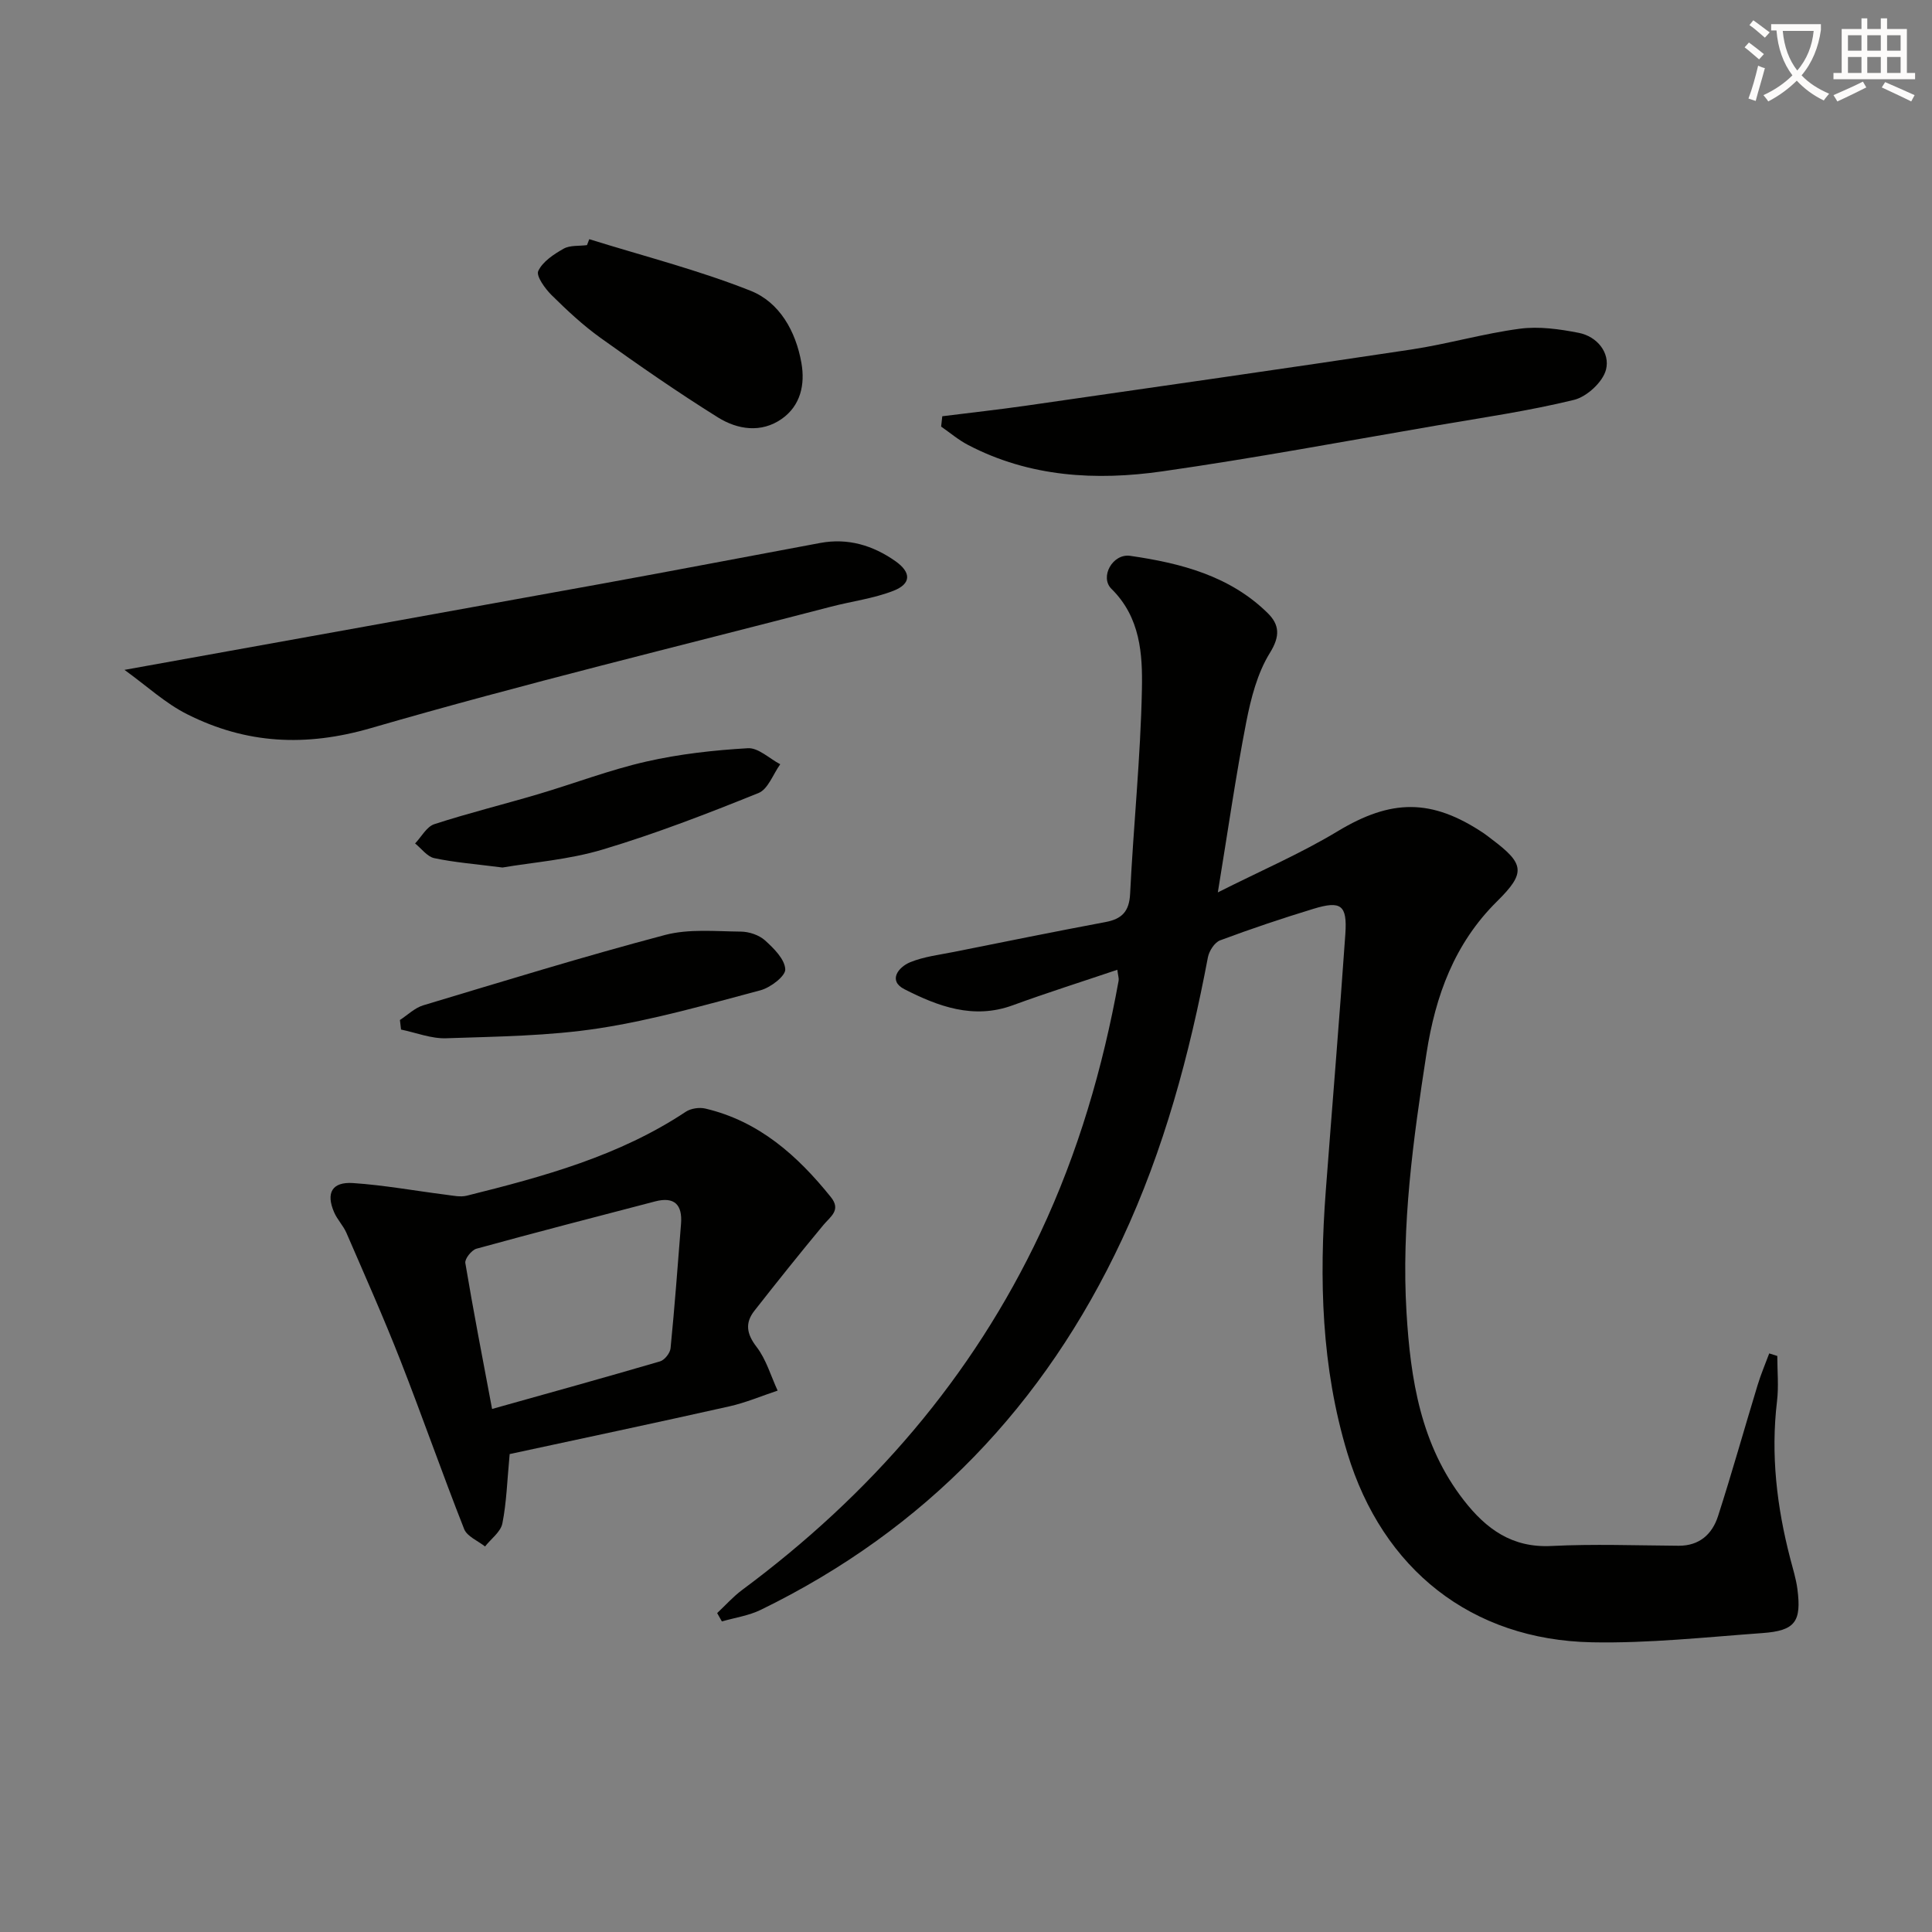
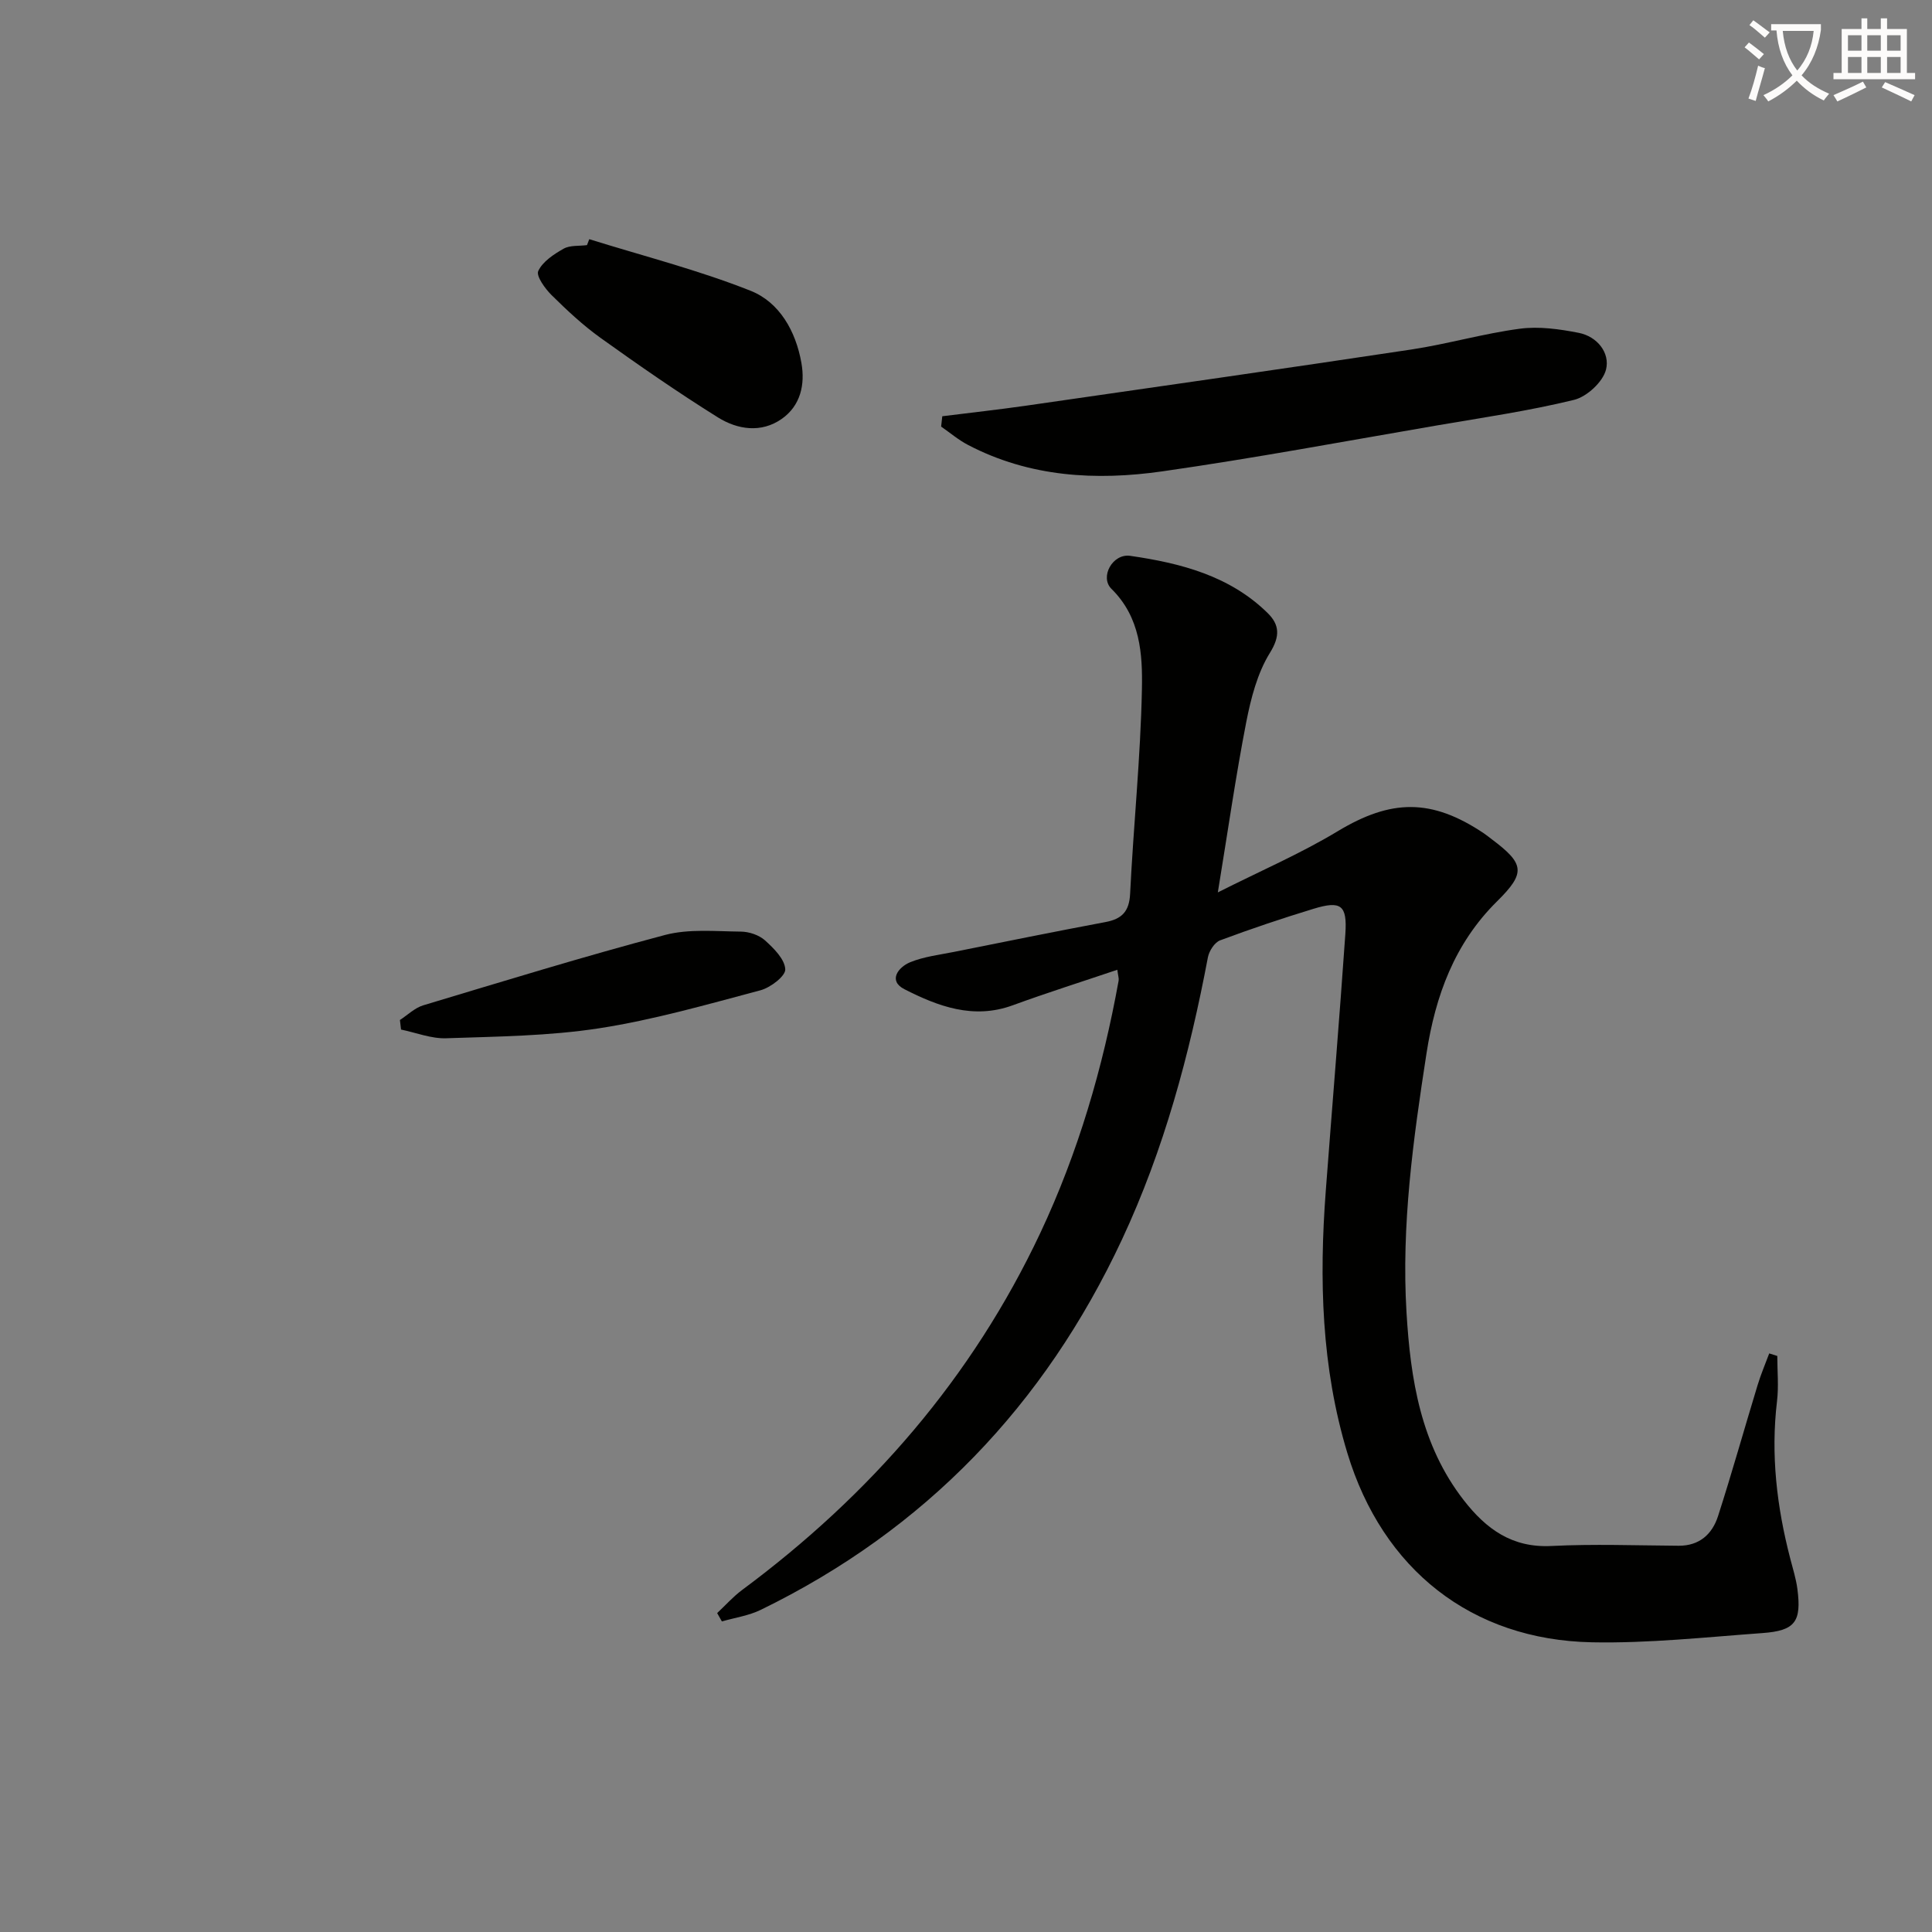
<svg xmlns="http://www.w3.org/2000/svg" enable-background="new 0 0 400 400" viewBox="0 0 400 400">
  <rect x="0" y="0" width="400" height="400" fill="#808080" stroke="none" />
  <path d="m362.1 8.8c1.1.8 2.1 1.6 3.1 2.4l-1 1.1c-1.3-1.1-2.3-2-3-2.5zm1.9 4.8c.5.2.9.4 1.4.5-.6 2.3-1.3 4.5-1.9 6.8l-1.5-.5c.8-2.1 1.4-4.3 2-6.8zm-1-9.4c1.3.9 2.4 1.8 3.4 2.5l-1 1.1c-1.4-1.2-2.4-2.1-3.2-2.6zm3.7 2.2v-1.4h10.3v1.2c-.5 3.6-1.8 6.8-4 9.4 1.5 1.6 3.4 2.8 5.7 3.8-.3.4-.7.8-1.1 1.4-2.3-1.1-4.1-2.5-5.6-4.1-1.6 1.6-3.6 3.1-5.9 4.3-.3-.5-.7-.9-1-1.3 2.4-1.1 4.4-2.5 6-4.1-1.9-2.5-3-5.6-3.3-9.3h-1.1zm8.8 0h-6.4c.3 3.3 1.3 6 3 8.2 2-2.3 3.1-5.1 3.4-8.2z" fill="#fcfbfa" />
  <path d="m385.3 3.8h1.3v2.2h2.8v-2.2h1.3v2.2h4.1v9.1h1.7v1.3h-16.9v-1.3h1.7v-9.1h4.1v-2.2zm.4 13.1.7 1.2c-1.8.9-3.8 1.9-6 2.9-.2-.4-.5-.8-.8-1.3 2.3-1 4.3-1.9 6.1-2.8zm-3.1-6.4h2.8v-3.2h-2.8zm0 4.6h2.8v-3.3h-2.8zm4-4.6h2.8v-3.2h-2.8zm0 4.6h2.8v-3.3h-2.8zm3.7 1.9c2.1.9 4.1 1.8 6.1 2.7l-.7 1.3c-2.2-1.1-4.2-2-6.1-2.9zm3.2-9.7h-2.8v3.2h2.8zm-2.8 7.8h2.8v-3.3h-2.8z" fill="#fcfbfa" />
  <g fill="#010100">
    <path d="m367.97 280.74c0 3.13.31 6.3-.06 9.38-1.32 11.06-.04 21.86 2.74 32.56.54 2.09 1.2 4.17 1.48 6.29.88 6.79-.45 8.65-7.24 9.14-11.75.85-23.54 2.14-35.29 1.91-24.93-.49-43.34-15.08-50.64-39.17-5.39-17.77-5.86-35.99-4.47-54.33 1.34-17.72 2.82-35.43 4.05-53.16.41-5.99-.9-6.94-6.6-5.2-6.5 1.98-12.96 4.15-19.33 6.53-1.15.43-2.28 2.2-2.53 3.53-3.81 20.13-9.08 39.79-17.8 58.44-16.02 34.25-40.7 60.04-74.77 76.64-2.48 1.21-5.35 1.62-8.05 2.4-.33-.58-.65-1.15-.98-1.73 1.71-1.6 3.29-3.38 5.15-4.77 26.55-19.69 47.63-43.92 61.77-73.96 7.83-16.65 12.93-34.14 16.2-52.21.08-.45-.1-.94-.27-2.25-7.4 2.5-14.59 4.77-21.67 7.36-8.13 2.97-15.45.21-22.4-3.33-3.45-1.75-1.29-4.56 1.16-5.58 2.86-1.18 6.07-1.54 9.15-2.16 10.42-2.09 20.83-4.2 31.27-6.16 3.44-.64 4.96-2.18 5.14-5.89.69-14.09 2.16-28.16 2.44-42.26.15-7.32-.3-14.93-6.31-20.85-2.47-2.44.25-7.36 3.89-6.83 10.43 1.51 20.6 4.12 28.46 11.85 2.42 2.39 2.64 4.73.46 8.24-2.6 4.2-3.93 9.4-4.9 14.35-2.18 11.19-3.79 22.49-5.88 35.24 8.82-4.45 17.14-8.03 24.83-12.67 11-6.63 19.37-6.86 30.26.45.55.37 1.07.8 1.6 1.2 6.81 5.1 7.1 6.96 1.13 12.86-8.83 8.72-12.77 19.56-14.62 31.5-2.75 17.77-5.22 35.57-4.14 53.6.83 13.86 2.94 27.45 11.87 38.92 4.63 5.95 9.99 9.87 18.12 9.46 8.76-.44 17.56-.11 26.34-.05 4.33.03 6.97-2.41 8.17-6.13 2.9-9 5.44-18.11 8.2-27.15.67-2.22 1.59-4.36 2.4-6.54.57.18 1.12.36 1.67.53z" />
-     <path d="m105.52 301.05c-.52 5.5-.64 10.01-1.51 14.36-.35 1.76-2.35 3.19-3.59 4.77-1.48-1.18-3.72-2.07-4.32-3.6-4.56-11.56-8.65-23.3-13.18-34.87-3.49-8.91-7.39-17.66-11.19-26.44-.65-1.51-1.9-2.76-2.55-4.27-1.74-4.01-.45-6.35 3.92-6.06 6.42.43 12.79 1.6 19.19 2.41 1.45.18 3.02.54 4.37.2 15.81-3.94 31.5-8.19 45.32-17.37 1.06-.7 2.81-.96 4.07-.66 11.08 2.61 19.05 9.72 25.96 18.31 2.19 2.72-.06 4.02-1.54 5.8-4.85 5.84-9.59 11.77-14.28 17.75-1.97 2.52-1.63 4.78.45 7.48 2 2.6 2.95 6 4.36 9.05-3.34 1.11-6.62 2.51-10.03 3.27-15.2 3.41-30.42 6.63-45.45 9.87zm-3.64-9.34c11.91-3.34 23.36-6.51 34.77-9.85.94-.27 2.08-1.71 2.18-2.7.85-8.58 1.49-17.19 2.17-25.79.31-3.94-1.36-5.68-5.37-4.63-12.34 3.22-24.69 6.41-36.98 9.79-1.01.28-2.45 2.09-2.31 2.96 1.66 9.92 3.58 19.8 5.54 30.22z" />
-     <path d="m25.77 138.69c33.98-6.13 66.28-11.92 98.58-17.79 15.18-2.76 30.32-5.67 45.49-8.49 5.73-1.06 10.88.5 15.53 3.76 3.33 2.34 3.32 4.7-.4 6.15-4.11 1.6-8.62 2.17-12.93 3.29-31.77 8.27-63.71 15.98-95.22 25.13-13.54 3.93-25.81 3.28-37.98-2.82-4.56-2.26-8.43-5.89-13.07-9.23z" />
    <path d="m195.09 86.18c5.81-.73 11.63-1.37 17.43-2.2 26.57-3.83 53.14-7.62 79.69-11.62 7.52-1.14 14.9-3.3 22.44-4.3 3.97-.53 8.21.07 12.2.85 3.85.75 6.52 4.16 5.66 7.6-.64 2.56-3.96 5.63-6.63 6.28-9.31 2.28-18.85 3.66-28.31 5.28-18.94 3.25-37.84 6.79-56.86 9.51-13.79 1.98-27.54 1.21-40.29-5.46-1.98-1.03-3.72-2.52-5.57-3.8.07-.71.16-1.42.24-2.14z" />
-     <path d="m122 49.52c11.16 3.48 22.56 6.38 33.4 10.68 5.99 2.38 9.36 8.37 10.52 14.92.8 4.49-.17 8.86-4.06 11.6-4.26 2.99-9.16 2.23-13.22-.3-8.3-5.18-16.35-10.77-24.3-16.46-3.63-2.6-6.94-5.7-10.13-8.85-1.36-1.35-3.25-3.96-2.77-5 .91-1.96 3.22-3.47 5.25-4.62 1.33-.75 3.21-.52 4.84-.74.17-.41.32-.82.47-1.23z" />
+     <path d="m122 49.52c11.16 3.48 22.56 6.38 33.4 10.68 5.99 2.38 9.36 8.37 10.52 14.92.8 4.49-.17 8.86-4.06 11.6-4.26 2.99-9.16 2.23-13.22-.3-8.3-5.18-16.35-10.77-24.3-16.46-3.63-2.6-6.94-5.7-10.13-8.85-1.36-1.35-3.25-3.96-2.77-5 .91-1.96 3.22-3.47 5.25-4.62 1.33-.75 3.21-.52 4.84-.74.17-.41.32-.82.47-1.23" />
    <path d="m82.8 211.18c1.6-1.04 3.07-2.51 4.83-3.04 16.64-5 33.25-10.12 50.04-14.56 4.96-1.31 10.46-.75 15.71-.7 1.7.01 3.76.7 5 1.81 1.83 1.65 4.1 3.9 4.2 5.99.07 1.41-3.07 3.8-5.14 4.35-11.04 2.93-22.1 6.12-33.36 7.86-10.43 1.61-21.11 1.71-31.7 2.07-3.09.11-6.23-1.16-9.35-1.8-.08-.66-.15-1.32-.23-1.98z" />
-     <path d="m104.04 179.61c-5.61-.72-9.93-1.05-14.13-1.94-1.47-.31-2.65-1.99-3.97-3.04 1.31-1.37 2.39-3.47 3.97-3.99 7.09-2.31 14.35-4.09 21.5-6.21 7.47-2.21 14.8-5.03 22.37-6.75 6.88-1.57 14-2.36 21.06-2.77 2.16-.13 4.46 2.15 6.7 3.32-1.48 2.05-2.52 5.16-4.5 5.96-10.59 4.27-21.28 8.41-32.21 11.68-7.06 2.13-14.61 2.68-20.79 3.74z" />
  </g>
</svg>